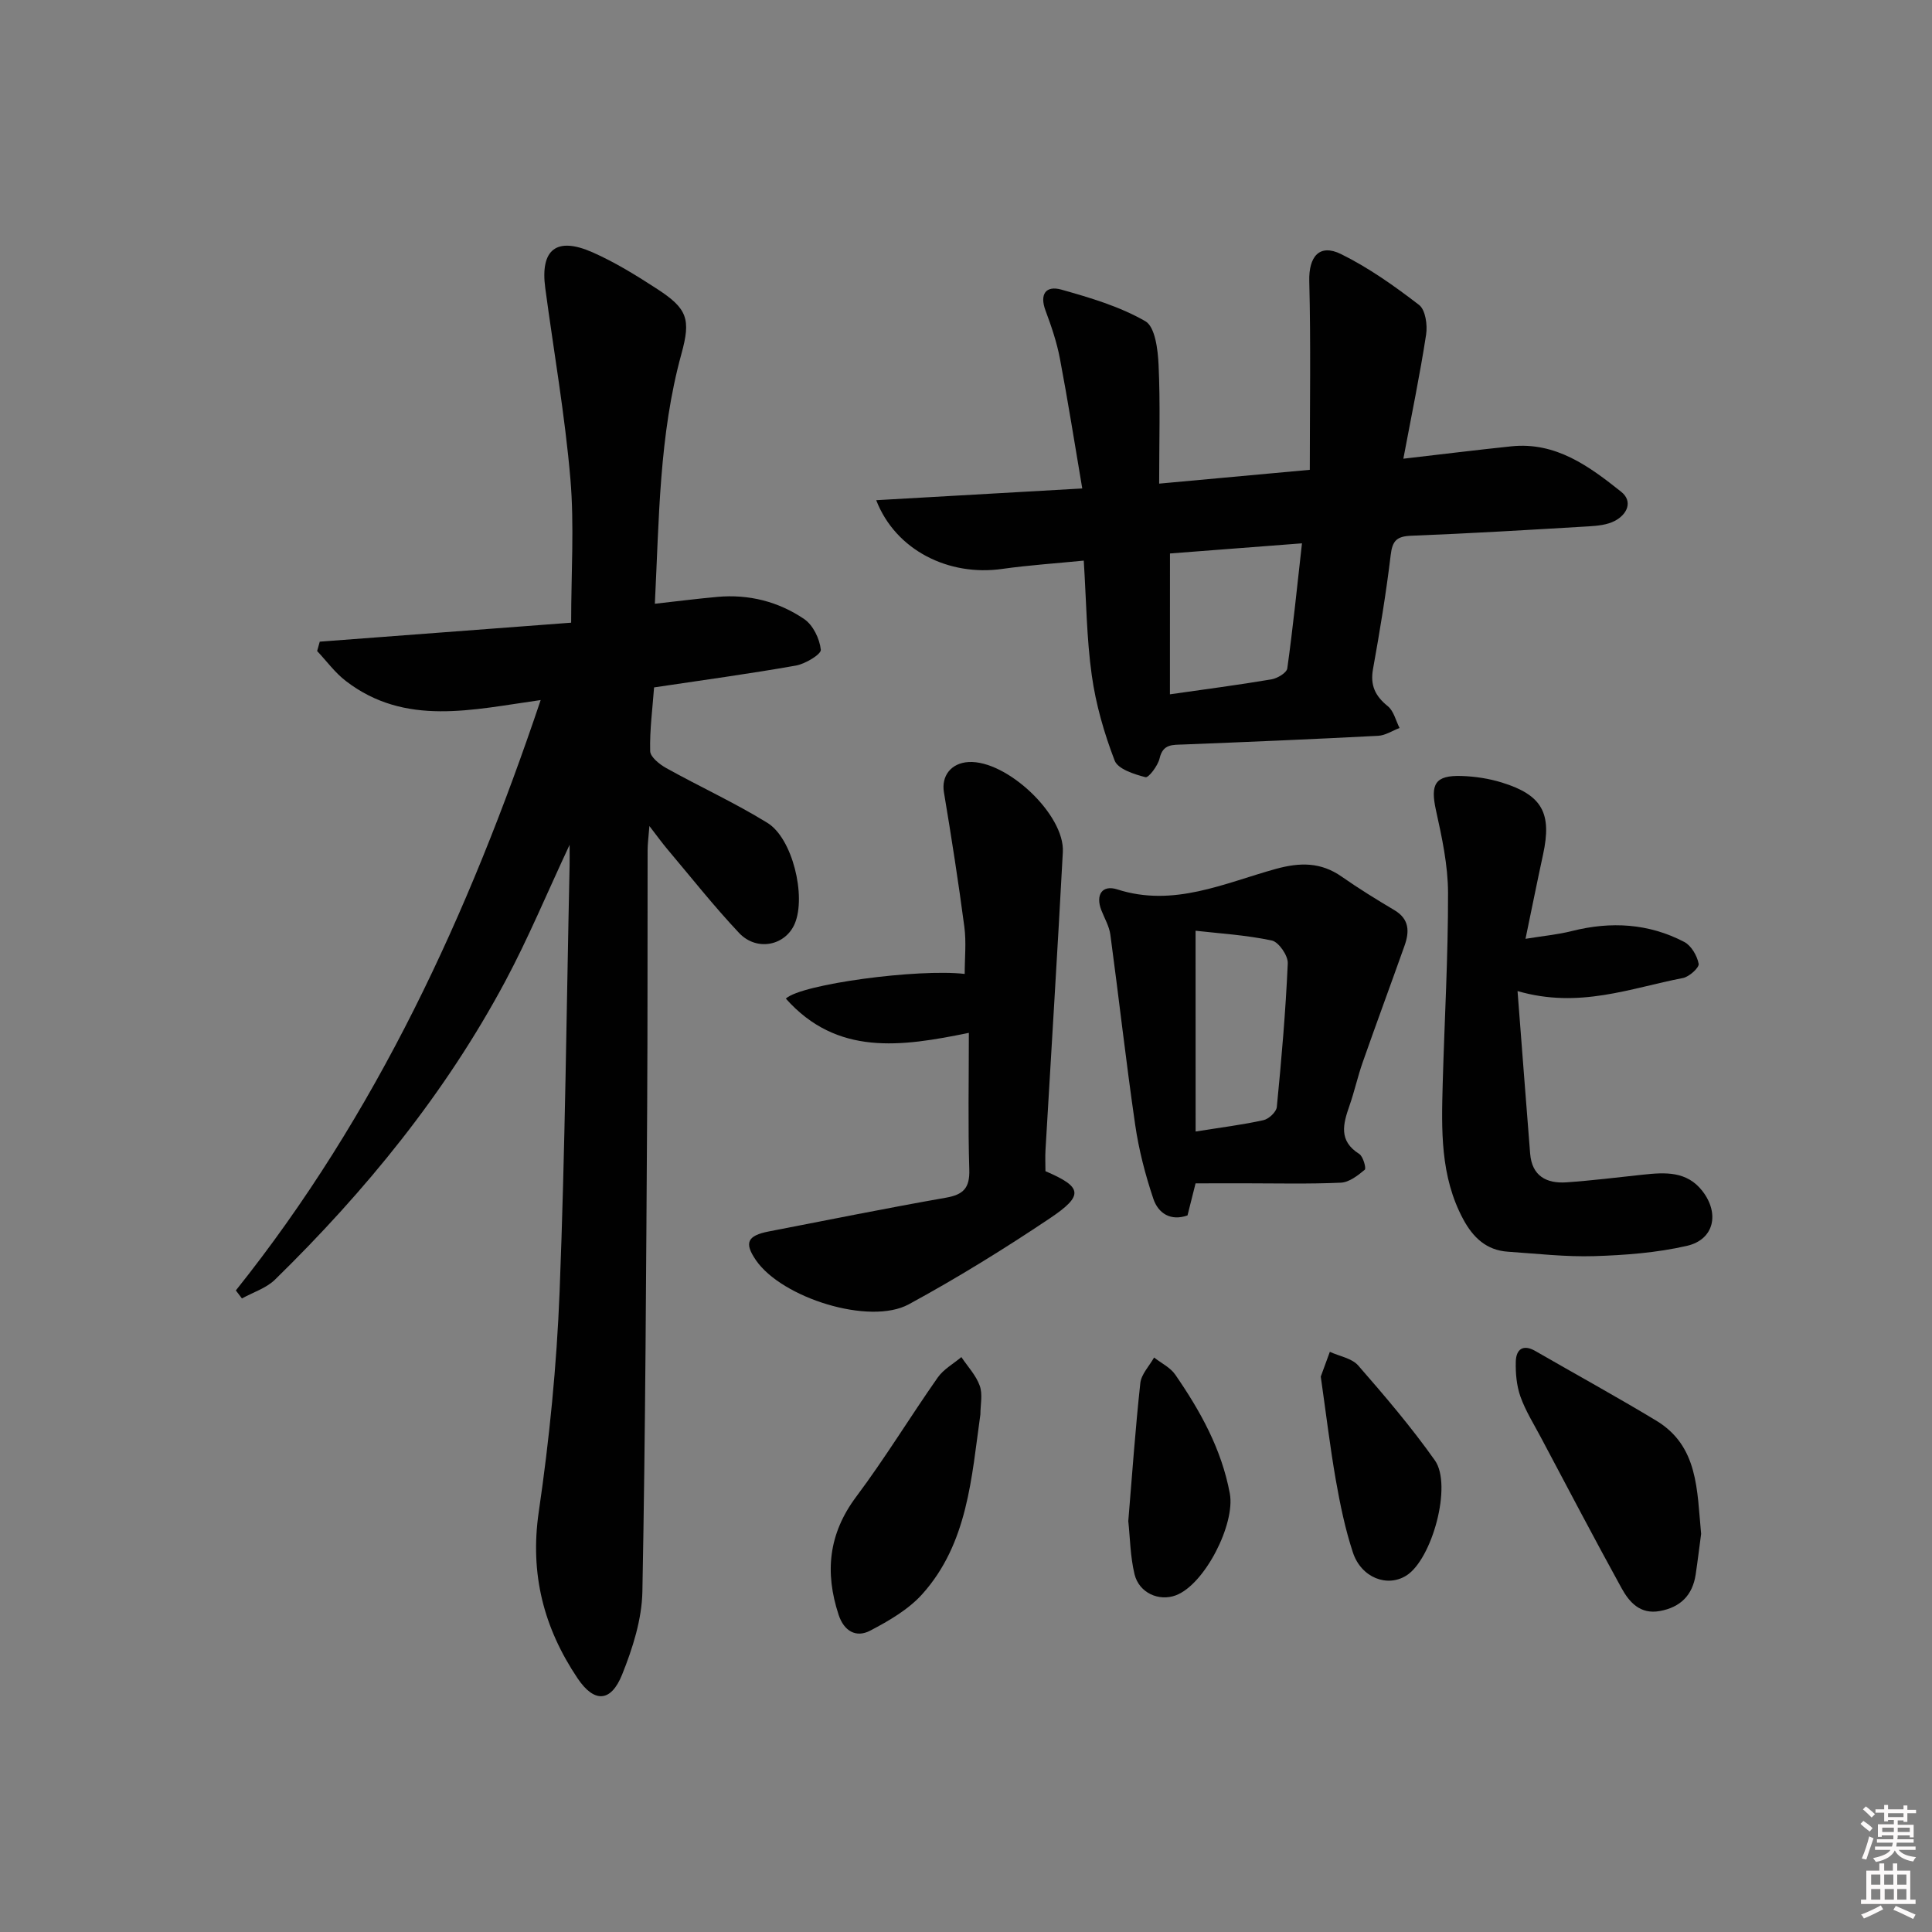
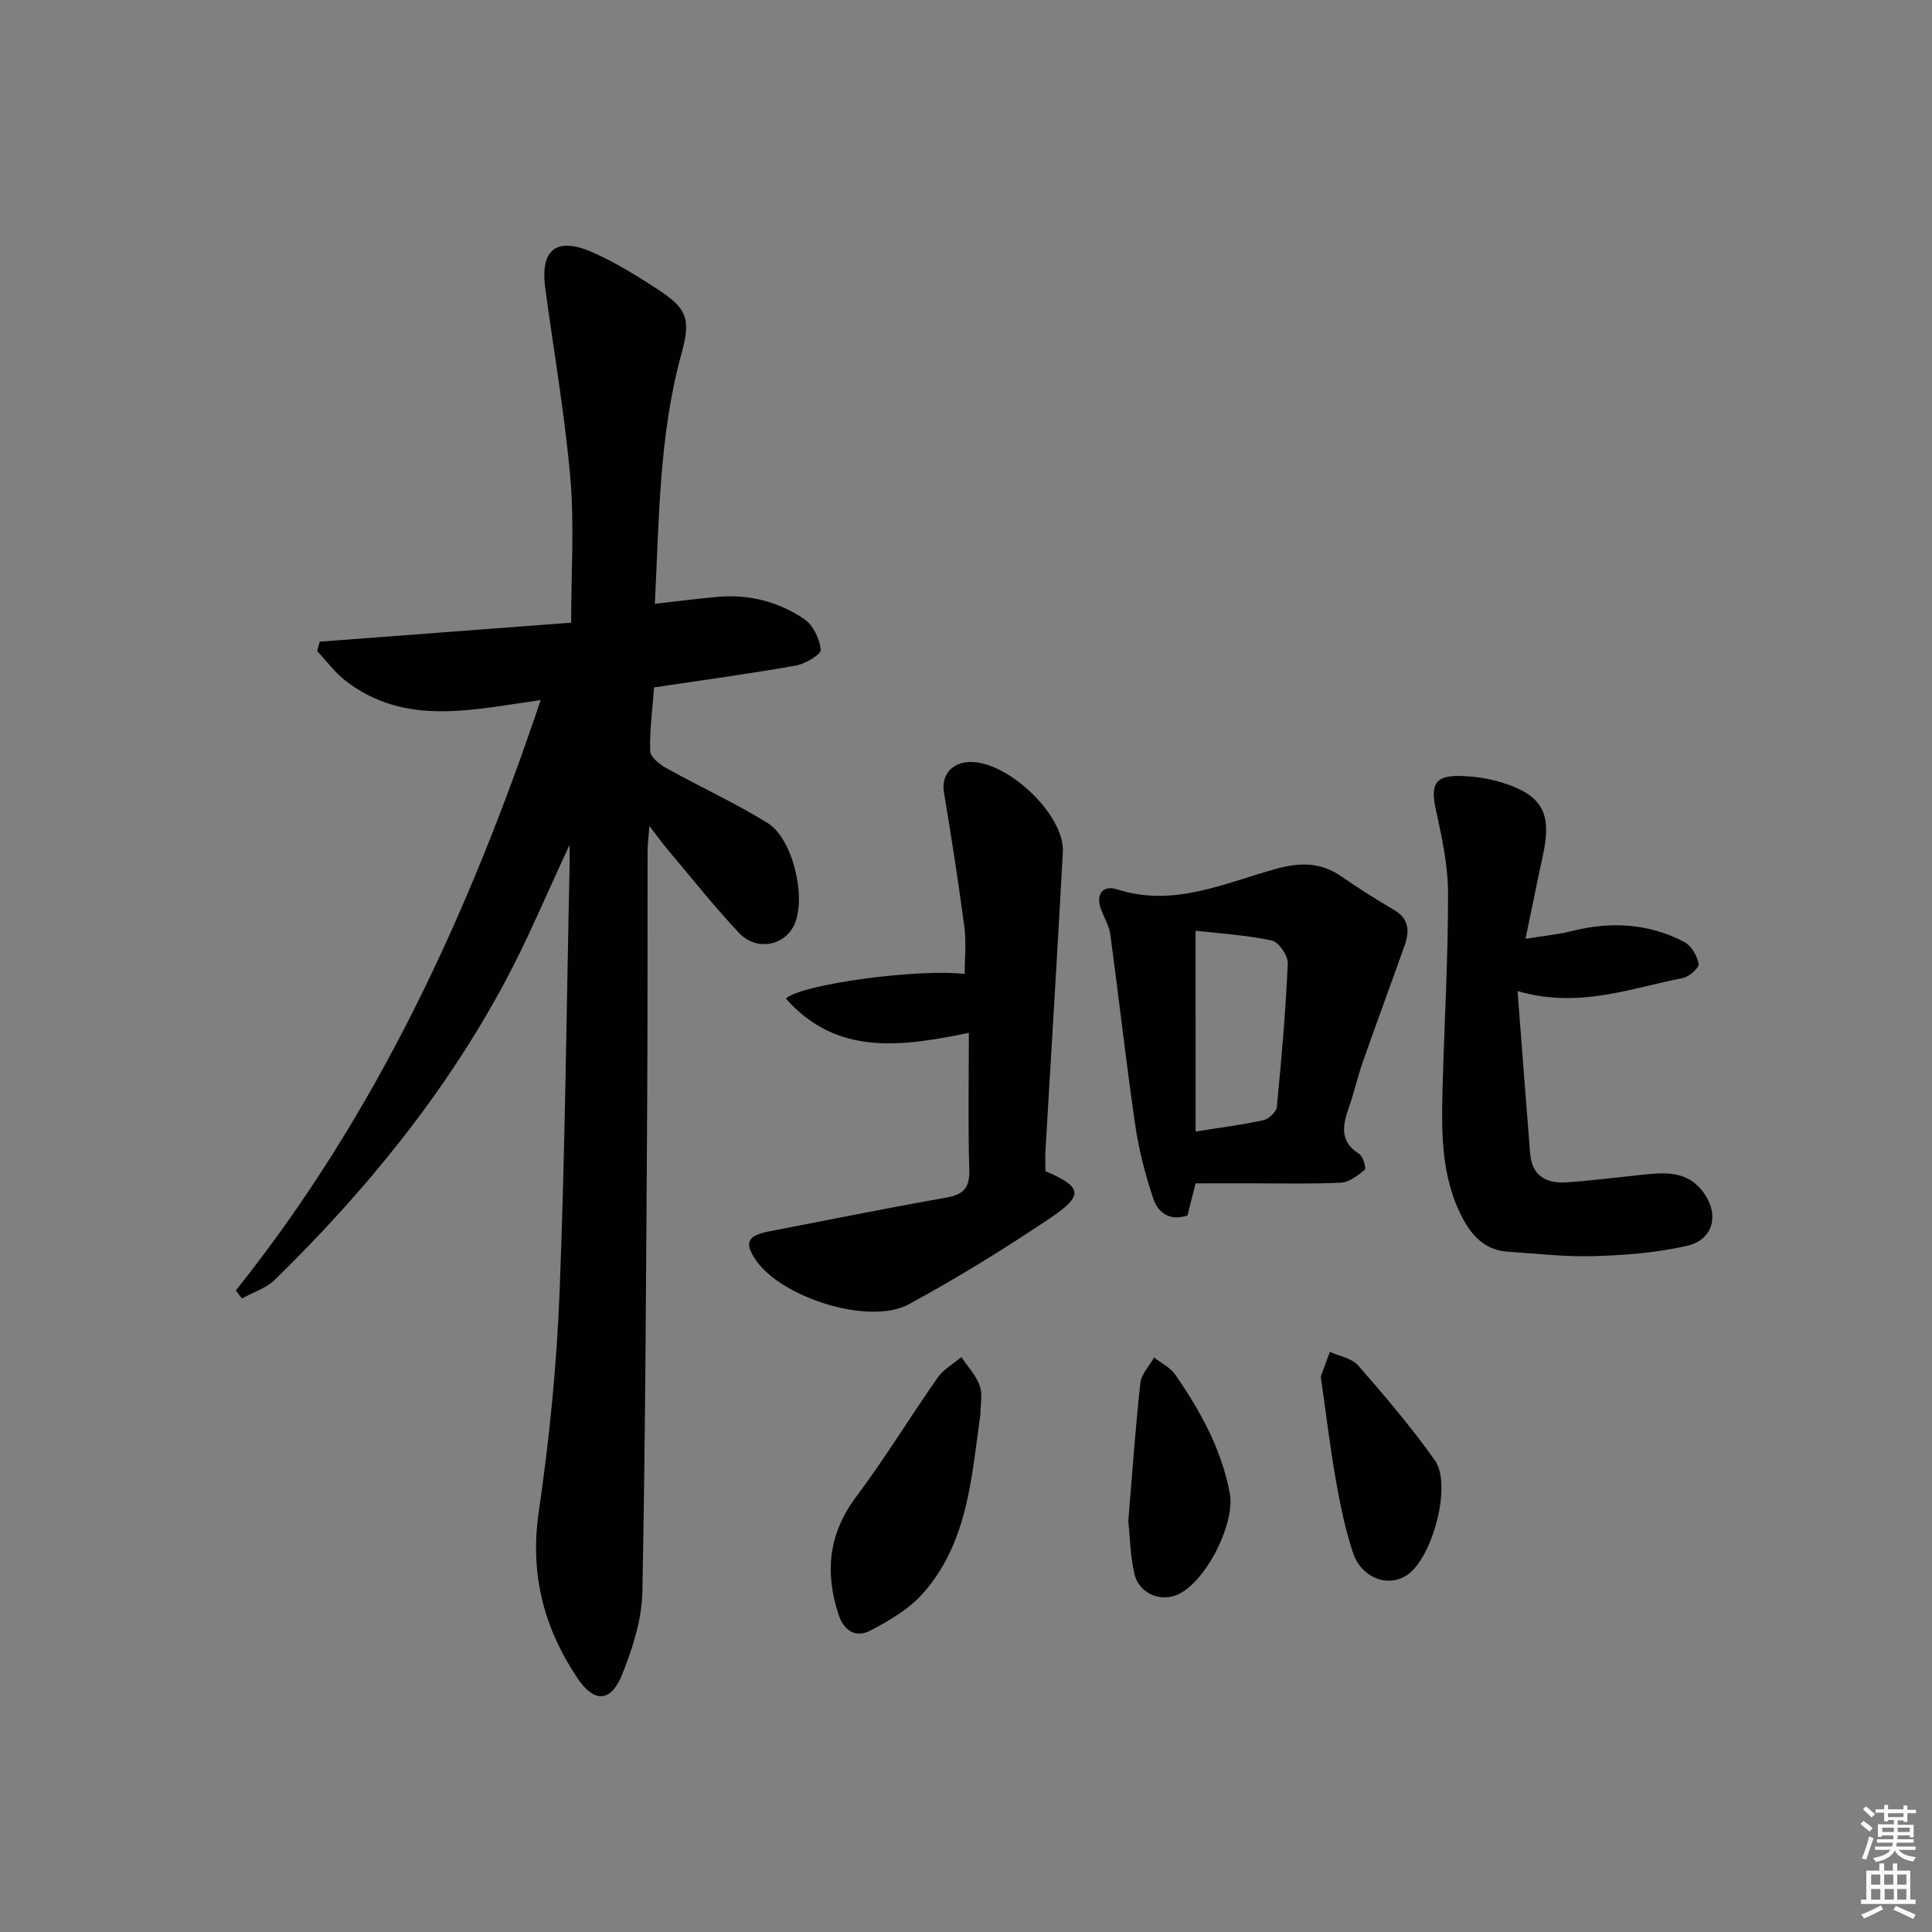
<svg xmlns="http://www.w3.org/2000/svg" enable-background="new 0 0 400 400" viewBox="0 0 400 400">
  <rect x="0" y="0" width="400" height="400" fill="#808080" stroke="none" />
  <path d="m385.2 377.6.6-.6c.6.4 1.3.9 1.9 1.5l-.6.7c-.8-.6-1.4-1.1-1.9-1.6zm.3 7.1c.6-1.4 1.1-2.9 1.5-4.5.3.1.6.3.9.4-.5 1.4-1 2.9-1.5 4.4l-.9-.2zm.2-10.1.6-.6c.7.5 1.3 1.1 1.9 1.6l-.7.7c-.6-.6-1.2-1.2-1.8-1.7zm8.4-.8h.8v.9h1.8v.7h-1.8v1.8h-.8v-.3h-1.2v.9h3.3v2.6h-.8v-.4h-2.5c0 .3 0 .6-.1.8h3.4v.7h-3.5c0 .3-.1.6-.1.8h4v.7h-3.5c.7.9 1.9 1.3 3.6 1.5-.2.2-.4.5-.6.9-1.9-.3-3.2-1.1-3.8-2.3-.5 1.1-1.8 2-3.9 2.4-.2-.3-.4-.5-.6-.8 1.9-.4 3.1-.9 3.6-1.7h-3.2v-.7h3.5c.1-.2.1-.5.2-.8h-3.3v-.7h3.4c0-.2 0-.5 0-.8h-2.4v.3h-.8v-2.6h3.3v-.9h-1.2v.3h-.8v-1.8h-1.8v-.7h1.8v-.9h.8v.9h3.2zm-4.4 5.5h2.4c0-.3 0-.6 0-.9h-2.4zm1.2-3.1h3.2v-.8h-3.2zm4.4 2.2h-2.4v.9h2.5v-.9z" fill="#fcfafa" />
  <path d="m389.2 385.8h.9v1.5h1.8v-1.5h.9v1.5h2.7v6h1.1v.9h-11.3v-.9h1.1v-6h2.7v-1.5zm.2 8.7.5.8c-1.2.6-2.5 1.3-4 1.9-.2-.3-.3-.6-.6-.8 1.6-.6 3-1.3 4.1-1.9zm-2-4.3h1.9v-2.1h-1.9zm0 3.1h1.9v-2.2h-1.9zm2.7-3.1h1.9v-2.1h-1.9zm.1 3.1h1.9v-2.2h-1.9zm2.3 1.3c1.4.6 2.7 1.2 4.1 1.8l-.5.9c-1.5-.7-2.8-1.4-4.1-1.9zm2.2-6.5h-1.9v2.1h1.9zm-1.9 5.2h1.9v-2.2h-1.9z" fill="#fcfafa" />
  <g fill="#010101">
    <path d="m48.83 267.17c29.07-36.38 48.18-77.84 63.11-122.23-14.12 1.97-28 5.53-40.33-3.94-2.25-1.72-3.98-4.12-5.95-6.21.18-.65.36-1.29.54-1.94 17.24-1.3 34.47-2.6 52.05-3.93 0-10.31.67-20.13-.16-29.82-1.13-13.2-3.44-26.31-5.2-39.46-1.07-7.99 2.31-10.7 9.79-7.4 4.68 2.07 9.11 4.81 13.41 7.61 6.24 4.06 6.97 6.23 4.99 13.42-4.63 16.82-4.61 34.1-5.5 51.73 4.51-.5 8.71-1.04 12.93-1.42 6.52-.59 12.66.97 17.99 4.59 1.84 1.25 3.21 4.1 3.44 6.35.1.94-3.2 2.93-5.16 3.28-9.64 1.71-19.36 3.02-29.36 4.52-.32 4.36-.92 8.78-.81 13.19.03 1.22 1.95 2.75 3.34 3.52 6.94 3.86 14.2 7.18 20.94 11.34 5.21 3.21 8.03 15.14 5.68 20.81-1.91 4.6-7.87 5.88-11.55 1.98-5.24-5.56-9.99-11.59-14.93-17.44-1.05-1.25-2-2.58-3.64-4.7-.18 2.33-.37 3.7-.37 5.07-.04 17.66.02 35.33-.09 52.99-.22 33.48-.35 66.96-.99 100.43-.11 5.77-2.01 11.74-4.19 17.17-2.32 5.8-5.79 5.91-9.22.81-7.01-10.43-9.92-21.62-8.05-34.45 2.21-15.1 3.72-30.37 4.32-45.62 1.15-29.43 1.43-58.89 2.07-88.34.02-1.09 0-2.19 0-4.17-4.68 10-8.55 19.33-13.29 28.2-12.42 23.25-28.93 43.45-47.7 61.82-1.82 1.78-4.54 2.62-6.85 3.9-.42-.55-.84-1.11-1.26-1.66z" />
-     <path d="m181.41 103.56c14.42-.82 28.24-1.61 42.66-2.43-1.59-9.37-2.97-18.16-4.63-26.9-.64-3.37-1.76-6.68-2.97-9.91-1.29-3.45.09-5.25 3.27-4.36 5.97 1.68 12.09 3.49 17.4 6.55 2.01 1.16 2.59 5.88 2.73 9.02.37 7.94.12 15.9.12 24.6 10.69-.98 20.52-1.88 31.19-2.86 0-13.23.22-26.15-.11-39.06-.13-5.05 2.07-7.83 6.59-5.6 5.73 2.83 11.06 6.61 16.15 10.53 1.32 1.02 1.76 4.15 1.45 6.14-1.28 8.33-3 16.59-4.71 25.69 7.97-.92 15.15-1.81 22.33-2.56 9.24-.97 16.14 4.13 22.76 9.4 2.5 2 1.25 4.71-1.34 6.05-1.54.8-3.5 1-5.29 1.11-12.28.73-24.56 1.47-36.85 1.95-2.98.12-3.88 1.03-4.23 3.98-.95 7.9-2.25 15.77-3.66 23.6-.62 3.4.46 5.61 3.06 7.71 1.23.99 1.65 2.97 2.43 4.51-1.47.56-2.93 1.54-4.42 1.62-13.45.7-26.91 1.27-40.37 1.8-2.22.09-4.2-.14-4.89 2.88-.35 1.52-2.29 4.06-2.92 3.89-2.34-.61-5.7-1.67-6.38-3.44-2.18-5.66-3.9-11.64-4.74-17.65-1.08-7.68-1.13-15.5-1.66-23.75-5.75.57-11.36.94-16.9 1.72-11.03 1.57-22.05-3.84-26.07-14.23zm60.81 40.19c7.28-1.04 14.18-1.94 21.04-3.1 1.22-.21 3.13-1.35 3.26-2.27 1.18-8.46 2.04-16.97 3.04-25.89-9.64.74-18.63 1.43-27.33 2.1-.01 10.09-.01 19.53-.01 29.16z" />
    <path d="m200.59 213.84c-14.02 2.88-27.3 4.82-37.89-7.09 3.17-3.01 27.4-6.23 37.03-5.11 0-3.28.35-6.56-.07-9.73-1.23-9.32-2.68-18.61-4.23-27.88-.56-3.34 1.44-6.05 5.11-6.26 7.85-.44 19.93 10.88 19.51 18.63-1.1 20.56-2.39 41.11-3.59 61.67-.09 1.49-.01 2.98-.01 4.41 7.64 3.28 8.02 4.99.91 9.76-9.47 6.35-19.21 12.37-29.22 17.81-8.1 4.39-26.27-1.32-31.64-9.15-2.46-3.59-1.79-5.08 2.71-5.95 12.21-2.36 24.4-4.83 36.64-6.98 3.64-.64 4.95-2.03 4.83-5.83-.28-9.13-.09-18.28-.09-28.3z" />
    <path d="m314.19 205.19c.92 11.87 1.74 22.76 2.61 33.65.37 4.64 3.38 6.24 7.54 5.95 5.29-.37 10.56-1.03 15.84-1.59 4.56-.49 9.07-.77 12.3 3.41 3.59 4.65 2.4 10.04-3.22 11.33-6.24 1.43-12.77 1.93-19.2 2.13-5.95.18-11.92-.52-17.88-.92-4.43-.3-7.2-2.94-9.22-6.69-4.81-8.91-4.52-18.57-4.26-28.22.37-13.13 1.13-26.26 1.1-39.39-.01-5.71-1.26-11.48-2.5-17.1-1.19-5.41-.2-7.27 5.32-7.09 2.79.09 5.65.53 8.31 1.35 8.38 2.59 10.41 6.35 8.54 14.93-1.19 5.48-2.29 10.98-3.63 17.43 3.61-.59 6.69-.87 9.65-1.62 8.04-2.02 15.85-1.58 23.22 2.27 1.45.76 2.66 2.85 2.98 4.52.15.78-1.95 2.7-3.26 2.95-10.84 2.08-21.47 6.41-34.24 2.7z" />
    <path d="m247.53 245c-.66 2.6-1.14 4.53-1.67 6.64-3.51 1.24-6.06-.45-7.07-3.44-1.67-4.97-3.01-10.13-3.76-15.31-1.91-13.09-3.37-26.25-5.14-39.36-.23-1.74-1.2-3.38-1.86-5.06-1.25-3.17.14-5.34 3.29-4.33 11.67 3.75 22.14-1.29 32.82-4.24 5.01-1.38 9.33-1.43 13.66 1.61 3.53 2.47 7.22 4.74 10.93 6.95 3.1 1.85 3.09 4.47 2.06 7.35-2.86 8.05-5.83 16.07-8.66 24.13-1.04 2.96-1.71 6.06-2.75 9.02-1.31 3.76-2.27 7.24 2.02 9.94.82.51 1.5 2.99 1.16 3.28-1.43 1.2-3.23 2.6-4.95 2.68-6.64.3-13.3.13-19.95.13-3.31.01-6.62.01-10.13.01zm.01-10.73c5.37-.86 9.75-1.4 14.04-2.35 1.11-.24 2.67-1.7 2.77-2.72.97-9.9 1.83-19.82 2.27-29.76.07-1.59-1.88-4.42-3.31-4.72-5.38-1.14-10.93-1.47-15.78-2.02.01 14.34.01 27.57.01 41.57z" />
-     <path d="m352.2 317.57c-.34 2.51-.69 5.47-1.13 8.42-.65 4.3-3.16 6.79-7.44 7.56-4.04.73-6.28-1.8-7.9-4.73-5.69-10.34-11.17-20.79-16.7-31.21-1.48-2.79-3.19-5.51-4.24-8.46-.8-2.27-1.03-4.85-.96-7.28.07-2.49 1.49-3.63 4.04-2.16 8.35 4.81 16.8 9.45 25.04 14.42 8.74 5.29 8.42 14.37 9.29 23.44z" />
    <path d="m202.98 292.83c-1.84 13.08-2.6 26.67-12 37.18-2.87 3.21-6.93 5.56-10.82 7.6-2.9 1.52-5.41.12-6.53-3.27-2.89-8.78-2.11-16.78 3.64-24.46 5.97-7.97 11.15-16.51 16.87-24.67 1.2-1.72 3.24-2.84 4.9-4.24 1.31 1.96 3.03 3.77 3.8 5.92.65 1.77.14 3.95.14 5.94z" />
    <path d="m273.45 285.01c.49-1.34 1.19-3.24 1.88-5.13 1.99.92 4.57 1.33 5.88 2.84 5.53 6.34 11.02 12.78 15.87 19.64 3.63 5.14-.58 20.45-5.89 23.83-3.97 2.52-9.36.47-11.09-4.78-1.6-4.85-2.64-9.92-3.53-14.96-1.2-6.85-2.02-13.76-3.12-21.44z" />
    <path d="m233.6 314.92c.81-9.76 1.47-19.18 2.49-28.56.2-1.85 1.86-3.54 2.85-5.3 1.48 1.16 3.36 2.06 4.38 3.54 5.19 7.52 9.59 15.41 11.3 24.61 1.17 6.31-5.19 18.85-11.19 21.09-3.49 1.3-7.6-.5-8.54-4.38-.88-3.66-.92-7.52-1.29-11z" />
  </g>
</svg>